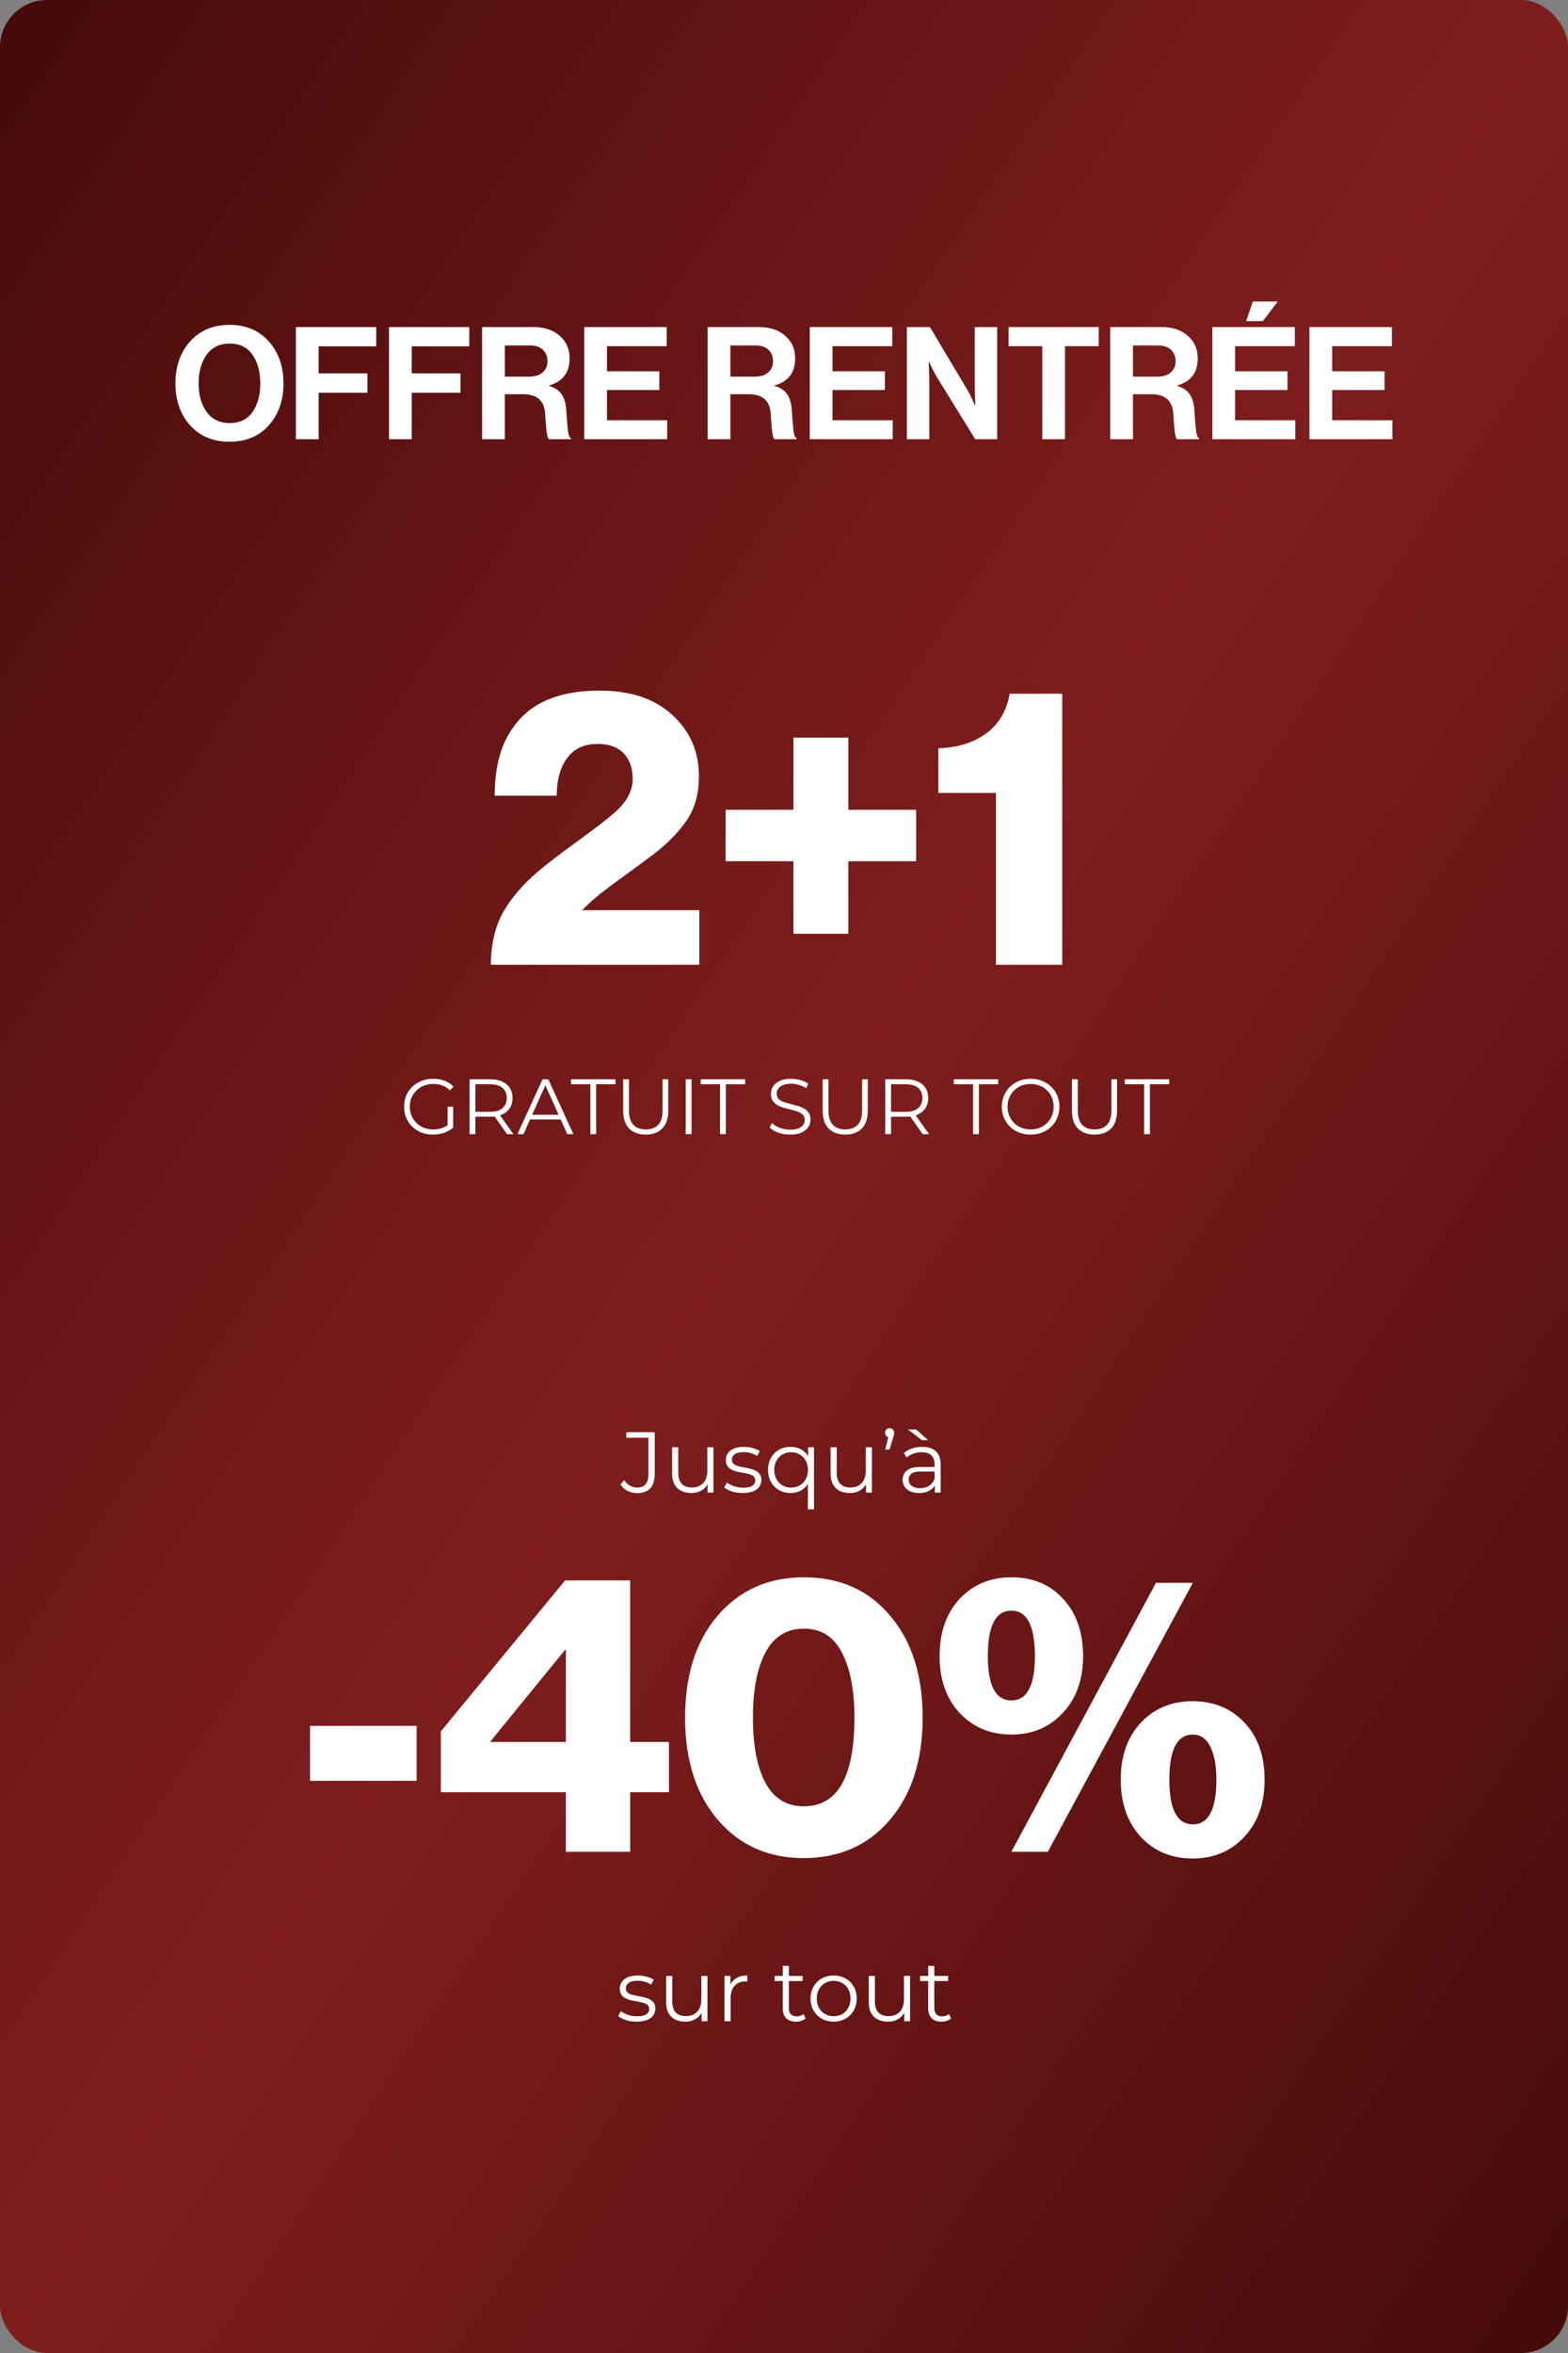
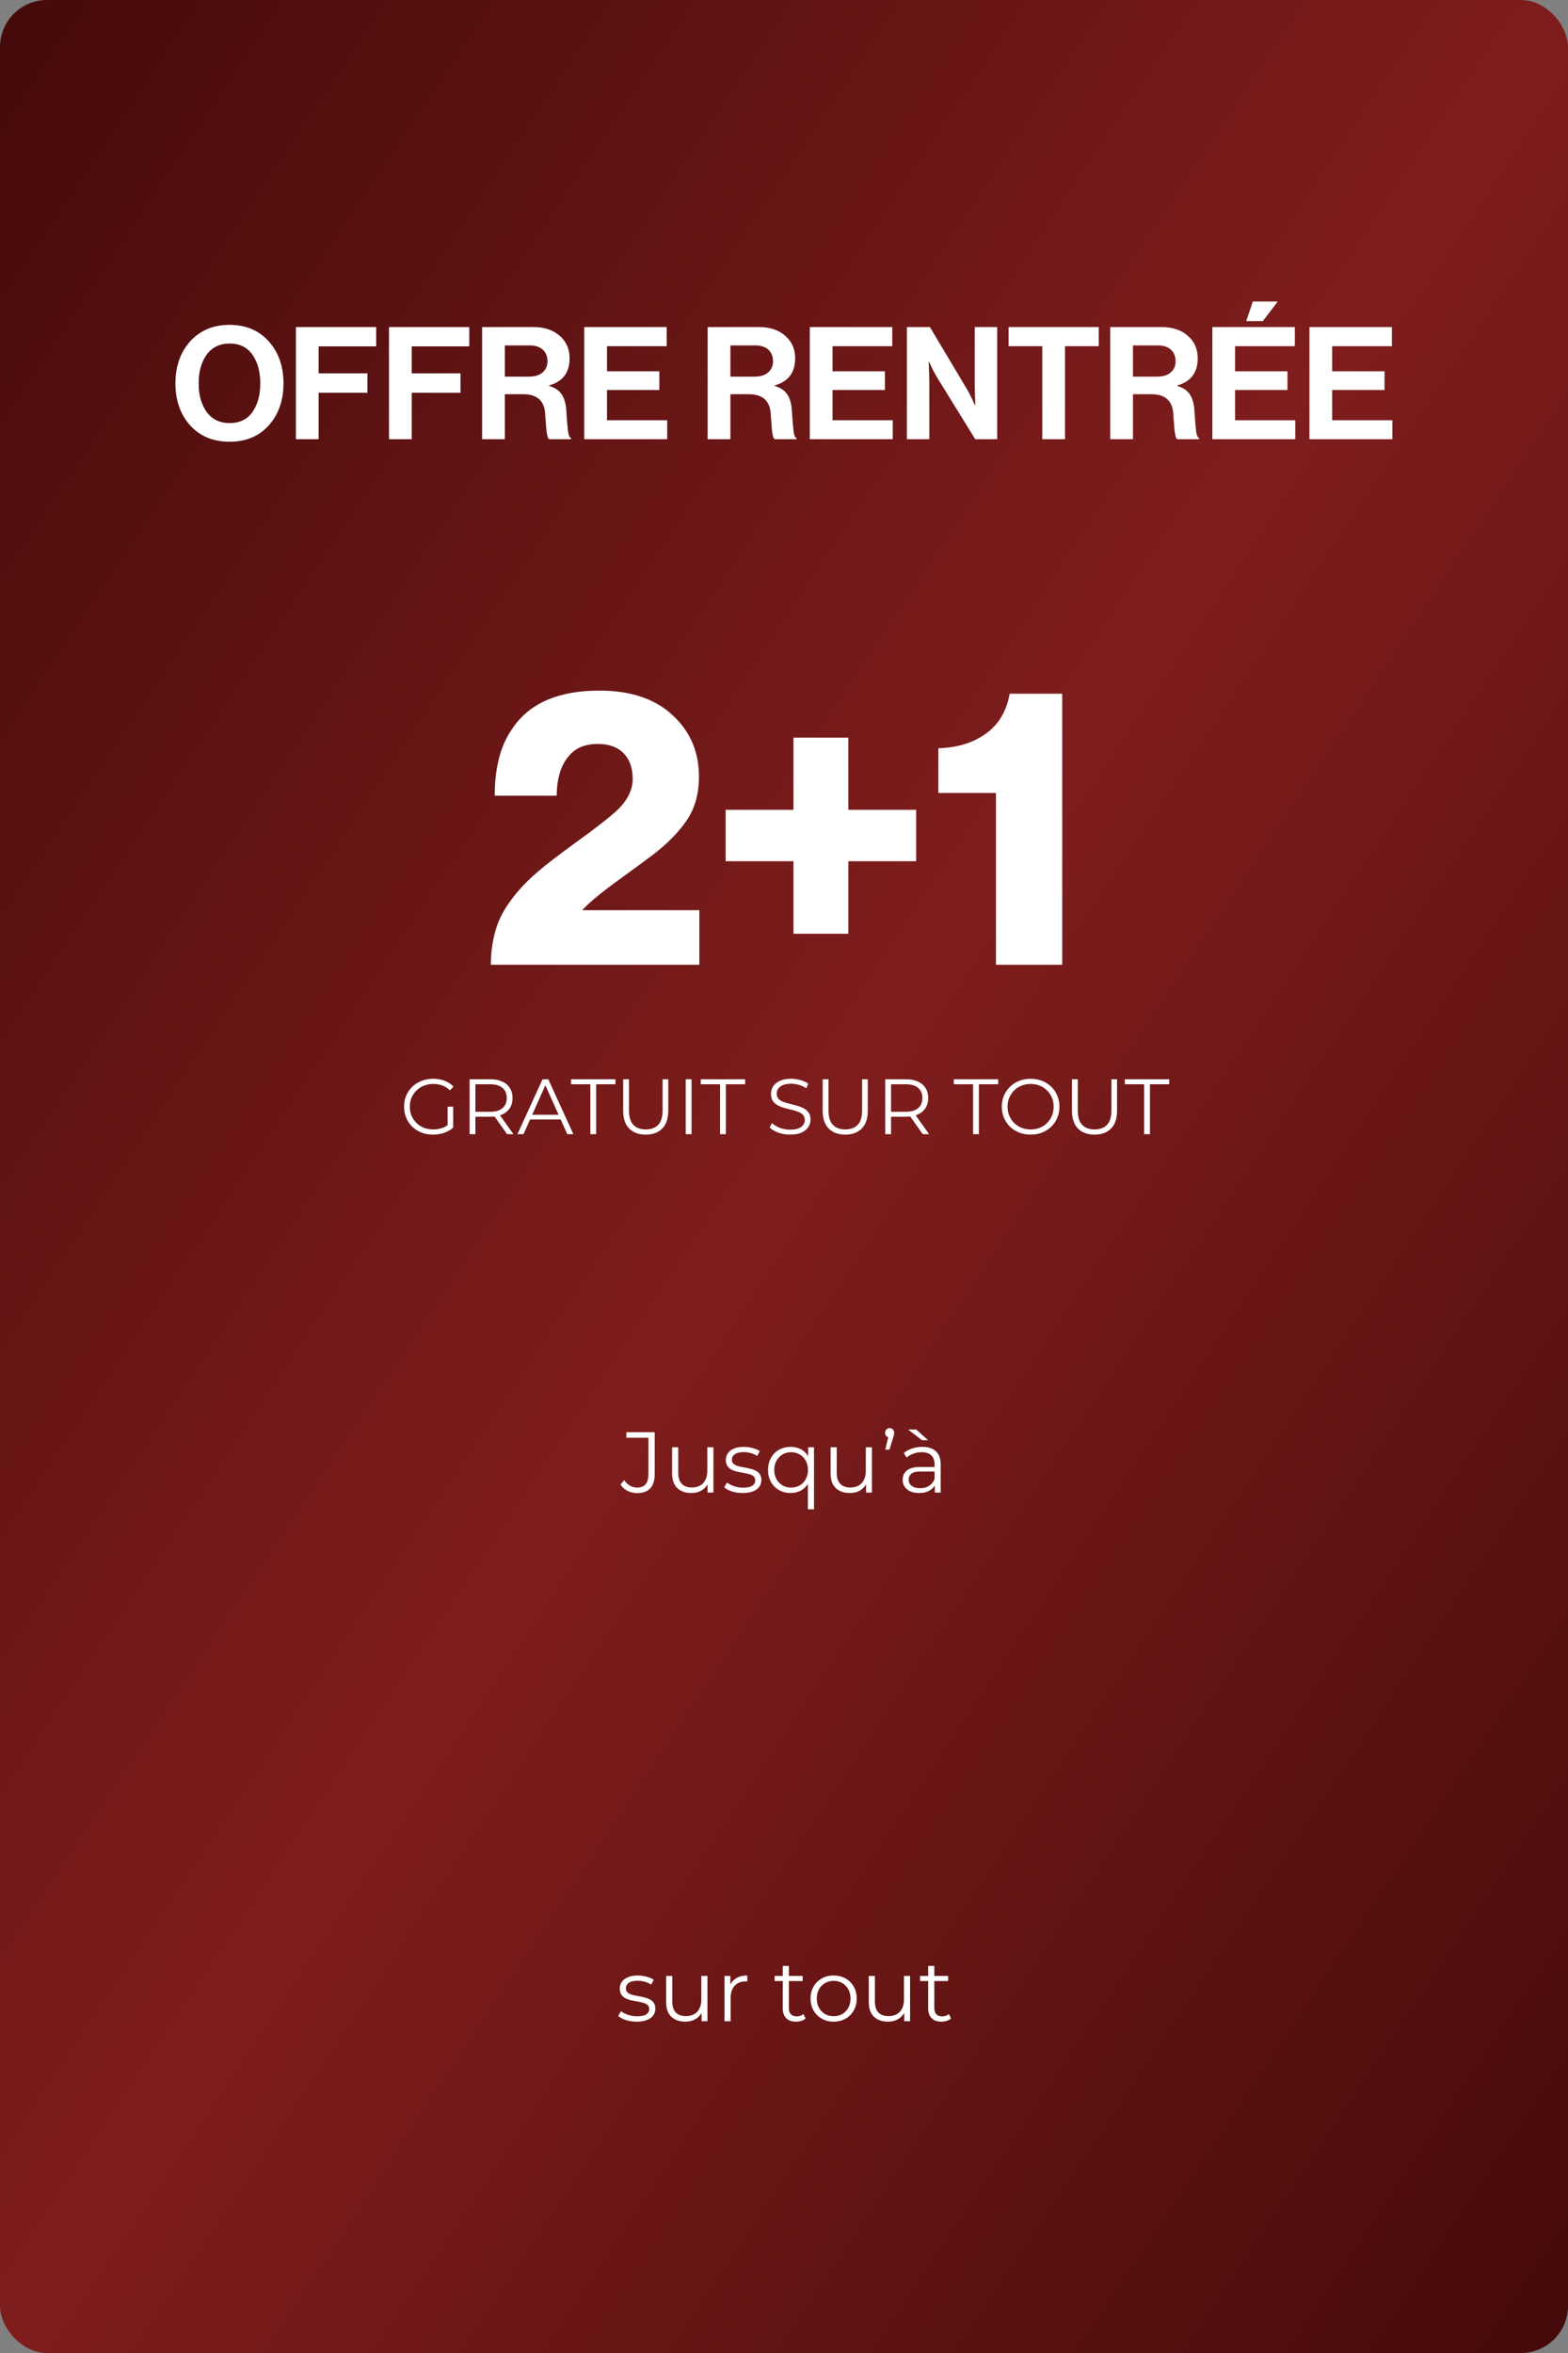
<svg xmlns="http://www.w3.org/2000/svg" width="1000" height="1500" viewBox="0 0 1000 1500" fill="none">
  <rect x="0" y="0" width="1000" height="1500" fill="#808080" stroke="none" />
  <rect width="1000" height="1500" rx="30" fill="url(#paint0_linear_1668_178)" />
  <path d="M171.384 271.2C165.118 278.133 156.784 281.6 146.384 281.6C135.984 281.6 127.618 278.133 121.284 271.2C115.018 264.2 111.884 255.267 111.884 244.4C111.884 233.533 115.018 224.6 121.284 217.6C127.618 210.6 135.984 207.1 146.384 207.1C156.784 207.1 165.118 210.6 171.384 217.6C177.651 224.6 180.784 233.533 180.784 244.4C180.784 255.267 177.651 264.2 171.384 271.2ZM131.784 262.6C135.251 267.333 140.151 269.7 146.484 269.7C152.818 269.7 157.651 267.367 160.984 262.7C164.318 257.967 165.984 251.867 165.984 244.4C165.984 236.933 164.318 230.833 160.984 226.1C157.651 221.367 152.818 219 146.484 219C140.151 219 135.251 221.367 131.784 226.1C128.384 230.833 126.684 236.933 126.684 244.4C126.684 251.8 128.384 257.867 131.784 262.6ZM188.715 280V208.5H239.915V220.8H203.215V238H234.315V250.4H203.215V280H188.715ZM248.09 280V208.5H299.29V220.8H262.59V238H293.69V250.4H262.59V280H248.09ZM307.465 280V208.5H340.265C347.132 208.5 352.665 210.333 356.865 214C361.132 217.667 363.265 222.467 363.265 228.4C363.265 237.533 358.898 243.3 350.165 245.7V246C353.565 247 356.098 248.6 357.765 250.8C359.498 252.933 360.598 256.133 361.065 260.4C361.198 262 361.332 263.9 361.465 266.1C361.665 268.233 361.798 269.933 361.865 271.2C361.998 272.467 362.132 273.733 362.265 275C362.465 276.267 362.698 277.267 362.965 278C363.298 278.667 363.698 279.1 364.165 279.3V280H350.265C349.998 279.867 349.765 279.633 349.565 279.3C349.365 278.9 349.198 278.367 349.065 277.7C348.932 277.033 348.798 276.367 348.665 275.7C348.598 274.967 348.498 274.067 348.365 273C348.298 271.867 348.232 270.9 348.165 270.1C348.098 269.233 347.998 268.133 347.865 266.8C347.798 265.4 347.732 264.3 347.665 263.5C347.065 255.367 342.398 251.3 333.665 251.3H321.965V280H307.465ZM321.965 220.2V240.1H337.365C341.165 240.1 344.065 239.2 346.065 237.4C348.132 235.6 349.165 233.233 349.165 230.3C349.165 227.3 348.198 224.867 346.265 223C344.332 221.133 341.498 220.2 337.765 220.2H321.965ZM372.602 280V208.5H425.202V220.7H387.102V236.7H420.502V248.6H387.102V267.9H425.502V280H372.602ZM451.313 280V208.5H484.113C490.979 208.5 496.513 210.333 500.713 214C504.979 217.667 507.113 222.467 507.113 228.4C507.113 237.533 502.746 243.3 494.013 245.7V246C497.413 247 499.946 248.6 501.613 250.8C503.346 252.933 504.446 256.133 504.913 260.4C505.046 262 505.179 263.9 505.313 266.1C505.513 268.233 505.646 269.933 505.713 271.2C505.846 272.467 505.979 273.733 506.113 275C506.313 276.267 506.546 277.267 506.813 278C507.146 278.667 507.546 279.1 508.013 279.3V280H494.113C493.846 279.867 493.613 279.633 493.413 279.3C493.213 278.9 493.046 278.367 492.913 277.7C492.779 277.033 492.646 276.367 492.513 275.7C492.446 274.967 492.346 274.067 492.213 273C492.146 271.867 492.079 270.9 492.013 270.1C491.946 269.233 491.846 268.133 491.713 266.8C491.646 265.4 491.579 264.3 491.513 263.5C490.913 255.367 486.246 251.3 477.513 251.3H465.813V280H451.313ZM465.813 220.2V240.1H481.213C485.013 240.1 487.913 239.2 489.913 237.4C491.979 235.6 493.013 233.233 493.013 230.3C493.013 227.3 492.046 224.867 490.113 223C488.179 221.133 485.346 220.2 481.613 220.2H465.813ZM516.449 280V208.5H569.049V220.7H530.949V236.7H564.349V248.6H530.949V267.9H569.349V280H516.449ZM578.363 280V208.5H593.063L616.863 248.4C617.53 249.533 618.263 250.933 619.063 252.6C619.93 254.267 620.597 255.667 621.063 256.8L621.863 258.4H622.063C621.797 253.467 621.663 249.333 621.663 246V208.5H635.963V280H621.963L597.563 240.5C596.897 239.367 596.13 238 595.263 236.4C594.397 234.733 593.73 233.333 593.263 232.2L592.463 230.6H592.263C592.53 235.6 592.663 239.767 592.663 243.1V280H578.363ZM643.218 220.7V208.5H700.718V220.7H679.218V280H664.718V220.7H643.218ZM708.051 280V208.5H740.851C747.717 208.5 753.251 210.333 757.451 214C761.717 217.667 763.851 222.467 763.851 228.4C763.851 237.533 759.484 243.3 750.751 245.7V246C754.151 247 756.684 248.6 758.351 250.8C760.084 252.933 761.184 256.133 761.651 260.4C761.784 262 761.917 263.9 762.051 266.1C762.251 268.233 762.384 269.933 762.451 271.2C762.584 272.467 762.717 273.733 762.851 275C763.051 276.267 763.284 277.267 763.551 278C763.884 278.667 764.284 279.1 764.751 279.3V280H750.851C750.584 279.867 750.351 279.633 750.151 279.3C749.951 278.9 749.784 278.367 749.651 277.7C749.517 277.033 749.384 276.367 749.251 275.7C749.184 274.967 749.084 274.067 748.951 273C748.884 271.867 748.817 270.9 748.751 270.1C748.684 269.233 748.584 268.133 748.451 266.8C748.384 265.4 748.317 264.3 748.251 263.5C747.651 255.367 742.984 251.3 734.251 251.3H722.551V280H708.051ZM722.551 220.2V240.1H737.951C741.751 240.1 744.651 239.2 746.651 237.4C748.717 235.6 749.751 233.233 749.751 230.3C749.751 227.3 748.784 224.867 746.851 223C744.917 221.133 742.084 220.2 738.351 220.2H722.551ZM773.188 280V208.5H825.788V220.7H787.688V236.7H821.088V248.6H787.688V267.9H826.088V280H773.188ZM814.888 192.2L805.388 204.7H794.788L798.988 192.2H814.888ZM835.102 280V208.5H887.702V220.7H849.602V236.7H883.002V248.6H849.602V267.9H888.002V280H835.102Z" fill="white" />
  <path d="M313.007 615C313.174 601.667 315.84 590.417 321.007 581.25C326.34 572.083 333.757 563.5 343.257 555.5C348.257 551.167 356.507 544.833 368.007 536.5C379.507 528.167 387.59 521.917 392.257 517.75C399.757 511.083 403.507 504 403.507 496.5C403.507 489.667 401.59 484.25 397.757 480.25C393.924 476.25 388.424 474.25 381.257 474.25C373.09 474.25 366.924 476.833 362.757 482C357.757 487.667 355.174 496.083 355.007 507.25H315.507C315.507 488.917 319.424 474.417 327.257 463.75C338.09 448.083 356.424 440.25 382.257 440.25C402.09 440.25 417.59 445.417 428.757 455.75C440.09 466.083 445.757 479.167 445.757 495C445.757 505.833 443.257 515 438.257 522.5C433.257 530 426.257 537.25 417.257 544.25C414.257 546.583 407.007 551.917 395.507 560.25C384.174 568.417 376.174 575 371.507 580V580.25H446.007V615H313.007ZM506.021 595.25V549H462.771V516.25H506.021V470.25H541.021V516.25H584.271V549H541.021V595.25H506.021ZM635.181 615V505.5H598.431V477C610.431 476.667 620.514 473.583 628.681 467.75C636.847 461.917 641.931 453.417 643.931 442.25H677.431V615H635.181Z" fill="white" />
  <path d="M276.164 723.3C273.498 723.3 271.031 722.867 268.764 722C266.531 721.1 264.581 719.85 262.914 718.25C261.281 716.65 259.998 714.767 259.064 712.6C258.164 710.433 257.714 708.067 257.714 705.5C257.714 702.933 258.164 700.567 259.064 698.4C259.998 696.233 261.298 694.35 262.964 692.75C264.631 691.15 266.581 689.917 268.814 689.05C271.081 688.15 273.548 687.7 276.214 687.7C278.881 687.7 281.314 688.117 283.514 688.95C285.748 689.783 287.648 691.05 289.214 692.75L286.914 695.1C285.448 693.633 283.831 692.583 282.064 691.95C280.298 691.317 278.398 691 276.364 691C274.198 691 272.198 691.367 270.364 692.1C268.564 692.8 266.981 693.817 265.614 695.15C264.281 696.45 263.231 697.983 262.464 699.75C261.731 701.483 261.364 703.4 261.364 705.5C261.364 707.567 261.731 709.483 262.464 711.25C263.231 713.017 264.281 714.567 265.614 715.9C266.981 717.2 268.564 718.217 270.364 718.95C272.198 719.65 274.181 720 276.314 720C278.314 720 280.198 719.7 281.964 719.1C283.764 718.5 285.414 717.483 286.914 716.05L289.014 718.85C287.348 720.317 285.398 721.433 283.164 722.2C280.931 722.933 278.598 723.3 276.164 723.3ZM285.464 718.4V705.5H289.014V718.85L285.464 718.4ZM299.486 723V688H312.586C315.553 688 318.103 688.483 320.236 689.45C322.369 690.383 324.003 691.75 325.136 693.55C326.303 695.317 326.886 697.467 326.886 700C326.886 702.467 326.303 704.6 325.136 706.4C324.003 708.167 322.369 709.533 320.236 710.5C318.103 711.433 315.553 711.9 312.586 711.9H301.536L303.186 710.2V723H299.486ZM323.386 723L314.386 710.3H318.386L327.436 723H323.386ZM303.186 710.5L301.536 708.75H312.486C315.986 708.75 318.636 707.983 320.436 706.45C322.269 704.917 323.186 702.767 323.186 700C323.186 697.2 322.269 695.033 320.436 693.5C318.636 691.967 315.986 691.2 312.486 691.2H301.536L303.186 689.45V710.5ZM330.019 723L346.019 688H349.669L365.669 723H361.769L347.069 690.15H348.569L333.869 723H330.019ZM336.319 713.65L337.419 710.65H357.769L358.869 713.65H336.319ZM376.501 723V691.2H364.201V688H392.501V691.2H380.201V723H376.501ZM411.828 723.3C407.362 723.3 403.845 722.017 401.278 719.45C398.712 716.883 397.428 713.083 397.428 708.05V688H401.128V707.9C401.128 712.033 402.062 715.083 403.928 717.05C405.795 719.017 408.428 720 411.828 720C415.262 720 417.912 719.017 419.778 717.05C421.645 715.083 422.578 712.033 422.578 707.9V688H426.178V708.05C426.178 713.083 424.895 716.883 422.328 719.45C419.795 722.017 416.295 723.3 411.828 723.3ZM437.328 723V688H441.028V723H437.328ZM459.216 723V691.2H446.916V688H475.216V691.2H462.916V723H459.216ZM503.863 723.3C501.263 723.3 498.763 722.883 496.363 722.05C493.996 721.183 492.163 720.083 490.863 718.75L492.313 715.9C493.546 717.1 495.196 718.117 497.263 718.95C499.363 719.75 501.563 720.15 503.863 720.15C506.063 720.15 507.846 719.883 509.213 719.35C510.613 718.783 511.629 718.033 512.263 717.1C512.929 716.167 513.263 715.133 513.263 714C513.263 712.633 512.863 711.533 512.063 710.7C511.296 709.867 510.279 709.217 509.013 708.75C507.746 708.25 506.346 707.817 504.813 707.45C503.279 707.083 501.746 706.7 500.213 706.3C498.679 705.867 497.263 705.3 495.963 704.6C494.696 703.9 493.663 702.983 492.863 701.85C492.096 700.683 491.713 699.167 491.713 697.3C491.713 695.567 492.163 693.983 493.063 692.55C493.996 691.083 495.413 689.917 497.313 689.05C499.213 688.15 501.646 687.7 504.613 687.7C506.579 687.7 508.529 687.983 510.463 688.55C512.396 689.083 514.063 689.833 515.463 690.8L514.213 693.75C512.713 692.75 511.113 692.017 509.413 691.55C507.746 691.083 506.129 690.85 504.563 690.85C502.463 690.85 500.729 691.133 499.363 691.7C497.996 692.267 496.979 693.033 496.313 694C495.679 694.933 495.363 696 495.363 697.2C495.363 698.567 495.746 699.667 496.513 700.5C497.313 701.333 498.346 701.983 499.613 702.45C500.913 702.917 502.329 703.333 503.863 703.7C505.396 704.067 506.913 704.467 508.413 704.9C509.946 705.333 511.346 705.9 512.613 706.6C513.913 707.267 514.946 708.167 515.713 709.3C516.513 710.433 516.913 711.917 516.913 713.75C516.913 715.45 516.446 717.033 515.513 718.5C514.579 719.933 513.146 721.1 511.213 722C509.313 722.867 506.863 723.3 503.863 723.3ZM539.074 723.3C534.608 723.3 531.091 722.017 528.524 719.45C525.958 716.883 524.674 713.083 524.674 708.05V688H528.374V707.9C528.374 712.033 529.308 715.083 531.174 717.05C533.041 719.017 535.674 720 539.074 720C542.508 720 545.158 719.017 547.024 717.05C548.891 715.083 549.824 712.033 549.824 707.9V688H553.424V708.05C553.424 713.083 552.141 716.883 549.574 719.45C547.041 722.017 543.541 723.3 539.074 723.3ZM564.574 723V688H577.674C580.641 688 583.191 688.483 585.324 689.45C587.457 690.383 589.091 691.75 590.224 693.55C591.391 695.317 591.974 697.467 591.974 700C591.974 702.467 591.391 704.6 590.224 706.4C589.091 708.167 587.457 709.533 585.324 710.5C583.191 711.433 580.641 711.9 577.674 711.9H566.624L568.274 710.2V723H564.574ZM588.474 723L579.474 710.3H583.474L592.524 723H588.474ZM568.274 710.5L566.624 708.75H577.574C581.074 708.75 583.724 707.983 585.524 706.45C587.357 704.917 588.274 702.767 588.274 700C588.274 697.2 587.357 695.033 585.524 693.5C583.724 691.967 581.074 691.2 577.574 691.2H566.624L568.274 689.45V710.5ZM620.593 723V691.2H608.293V688H636.593V691.2H624.293V723H620.593ZM657.315 723.3C654.682 723.3 652.232 722.867 649.965 722C647.732 721.1 645.782 719.85 644.115 718.25C642.482 716.617 641.199 714.733 640.265 712.6C639.365 710.433 638.915 708.067 638.915 705.5C638.915 702.933 639.365 700.583 640.265 698.45C641.199 696.283 642.482 694.4 644.115 692.8C645.782 691.167 647.732 689.917 649.965 689.05C652.199 688.15 654.649 687.7 657.315 687.7C659.949 687.7 662.382 688.15 664.615 689.05C666.849 689.917 668.782 691.15 670.415 692.75C672.082 694.35 673.365 696.233 674.265 698.4C675.199 700.567 675.665 702.933 675.665 705.5C675.665 708.067 675.199 710.433 674.265 712.6C673.365 714.767 672.082 716.65 670.415 718.25C668.782 719.85 666.849 721.1 664.615 722C662.382 722.867 659.949 723.3 657.315 723.3ZM657.315 720C659.415 720 661.349 719.65 663.115 718.95C664.915 718.217 666.465 717.2 667.765 715.9C669.099 714.567 670.132 713.033 670.865 711.3C671.599 709.533 671.965 707.6 671.965 705.5C671.965 703.4 671.599 701.483 670.865 699.75C670.132 697.983 669.099 696.45 667.765 695.15C666.465 693.817 664.915 692.8 663.115 692.1C661.349 691.367 659.415 691 657.315 691C655.215 691 653.265 691.367 651.465 692.1C649.665 692.8 648.099 693.817 646.765 695.15C645.465 696.45 644.432 697.983 643.665 699.75C642.932 701.483 642.565 703.4 642.565 705.5C642.565 707.567 642.932 709.483 643.665 711.25C644.432 713.017 645.465 714.567 646.765 715.9C648.099 717.2 649.665 718.217 651.465 718.95C653.265 719.65 655.215 720 657.315 720ZM698.059 723.3C693.592 723.3 690.075 722.017 687.509 719.45C684.942 716.883 683.659 713.083 683.659 708.05V688H687.359V707.9C687.359 712.033 688.292 715.083 690.159 717.05C692.025 719.017 694.659 720 698.059 720C701.492 720 704.142 719.017 706.009 717.05C707.875 715.083 708.809 712.033 708.809 707.9V688H712.409V708.05C712.409 713.083 711.125 716.883 708.559 719.45C706.025 722.017 702.525 723.3 698.059 723.3ZM729.675 723V691.2H717.375V688H745.675V691.2H733.375V723H729.675Z" fill="white" />
  <path d="M406.32 951.83C404.156 951.83 402.121 951.353 400.215 950.4C398.345 949.447 396.841 948.09 395.705 946.33L398.07 943.58C399.133 945.12 400.361 946.293 401.755 947.1C403.148 947.907 404.688 948.31 406.375 948.31C411.141 948.31 413.525 945.487 413.525 939.84V916.52H399.445V913H417.54V939.675C417.54 943.745 416.586 946.788 414.68 948.805C412.81 950.822 410.023 951.83 406.32 951.83ZM440.859 951.775C438.402 951.775 436.257 951.317 434.424 950.4C432.59 949.483 431.16 948.108 430.134 946.275C429.144 944.442 428.649 942.15 428.649 939.4V922.625H432.554V938.96C432.554 942.04 433.305 944.368 434.809 945.945C436.349 947.485 438.494 948.255 441.244 948.255C443.26 948.255 445.002 947.852 446.469 947.045C447.972 946.202 449.109 944.992 449.879 943.415C450.685 941.838 451.089 939.95 451.089 937.75V922.625H454.994V951.5H451.254V943.58L451.859 945.01C450.942 947.137 449.512 948.805 447.569 950.015C445.662 951.188 443.425 951.775 440.859 951.775ZM473.632 951.775C471.248 951.775 468.993 951.445 466.867 950.785C464.74 950.088 463.072 949.227 461.862 948.2L463.622 945.12C464.795 946 466.298 946.77 468.132 947.43C469.965 948.053 471.89 948.365 473.907 948.365C476.657 948.365 478.637 947.943 479.847 947.1C481.057 946.22 481.662 945.065 481.662 943.635C481.662 942.572 481.313 941.747 480.617 941.16C479.957 940.537 479.077 940.078 477.977 939.785C476.877 939.455 475.648 939.18 474.292 938.96C472.935 938.74 471.578 938.483 470.222 938.19C468.902 937.897 467.692 937.475 466.592 936.925C465.492 936.338 464.593 935.55 463.897 934.56C463.237 933.57 462.907 932.25 462.907 930.6C462.907 929.023 463.347 927.612 464.227 926.365C465.107 925.118 466.39 924.147 468.077 923.45C469.8 922.717 471.89 922.35 474.347 922.35C476.217 922.35 478.087 922.607 479.957 923.12C481.827 923.597 483.367 924.238 484.577 925.045L482.872 928.18C481.588 927.3 480.213 926.677 478.747 926.31C477.28 925.907 475.813 925.705 474.347 925.705C471.743 925.705 469.818 926.163 468.572 927.08C467.362 927.96 466.757 929.097 466.757 930.49C466.757 931.59 467.087 932.452 467.747 933.075C468.443 933.698 469.342 934.193 470.442 934.56C471.578 934.89 472.807 935.165 474.127 935.385C475.483 935.605 476.822 935.88 478.142 936.21C479.498 936.503 480.727 936.925 481.827 937.475C482.963 937.988 483.862 938.74 484.522 939.73C485.218 940.683 485.567 941.948 485.567 943.525C485.567 945.212 485.09 946.678 484.137 947.925C483.22 949.135 481.863 950.088 480.067 950.785C478.307 951.445 476.162 951.775 473.632 951.775ZM504.227 951.775C501.477 951.775 499.002 951.152 496.802 949.905C494.639 948.658 492.934 946.935 491.687 944.735C490.44 942.535 489.817 939.968 489.817 937.035C489.817 934.138 490.44 931.59 491.687 929.39C492.934 927.153 494.639 925.43 496.802 924.22C499.002 922.973 501.477 922.35 504.227 922.35C506.794 922.35 509.067 922.918 511.047 924.055C513.064 925.192 514.659 926.86 515.832 929.06C517.005 931.223 517.592 933.882 517.592 937.035C517.592 940.188 516.987 942.865 515.777 945.065C514.604 947.228 513.009 948.897 510.992 950.07C509.012 951.207 506.757 951.775 504.227 951.775ZM504.502 948.31C506.555 948.31 508.389 947.852 510.002 946.935C511.652 945.982 512.935 944.662 513.852 942.975C514.805 941.252 515.282 939.272 515.282 937.035C515.282 934.798 514.805 932.837 513.852 931.15C512.935 929.463 511.652 928.143 510.002 927.19C508.389 926.237 506.555 925.76 504.502 925.76C502.485 925.76 500.67 926.237 499.057 927.19C497.444 928.143 496.16 929.463 495.207 931.15C494.254 932.837 493.777 934.798 493.777 937.035C493.777 939.272 494.254 941.252 495.207 942.975C496.16 944.662 497.444 945.982 499.057 946.935C500.67 947.852 502.485 948.31 504.502 948.31ZM515.227 962.17V942.92L515.777 937.09L515.392 931.315V922.625H519.132V962.17H515.227ZM541.943 951.775C539.486 951.775 537.341 951.317 535.508 950.4C533.674 949.483 532.244 948.108 531.218 946.275C530.228 944.442 529.733 942.15 529.733 939.4V922.625H533.638V938.96C533.638 942.04 534.389 944.368 535.893 945.945C537.433 947.485 539.578 948.255 542.328 948.255C544.344 948.255 546.086 947.852 547.553 947.045C549.056 946.202 550.193 944.992 550.963 943.415C551.769 941.838 552.173 939.95 552.173 937.75V922.625H556.078V951.5H552.337V943.58L552.943 945.01C552.026 947.137 550.596 948.805 548.653 950.015C546.746 951.188 544.509 951.775 541.943 951.775ZM564.596 924.11L567.016 913.99L567.456 916.3C566.612 916.3 565.897 916.043 565.311 915.53C564.761 914.98 564.486 914.265 564.486 913.385C564.486 912.505 564.761 911.79 565.311 911.24C565.897 910.69 566.594 910.415 567.401 910.415C568.244 910.415 568.922 910.708 569.436 911.295C569.986 911.845 570.261 912.542 570.261 913.385C570.261 913.678 570.242 913.972 570.206 914.265C570.169 914.558 570.096 914.888 569.986 915.255C569.912 915.585 569.784 916.007 569.601 916.52L567.236 924.11H564.596ZM596.174 951.5V945.12L596.009 944.075V933.405C596.009 930.948 595.312 929.06 593.919 927.74C592.562 926.42 590.527 925.76 587.814 925.76C585.944 925.76 584.165 926.072 582.479 926.695C580.792 927.318 579.362 928.143 578.189 929.17L576.429 926.255C577.895 925.008 579.655 924.055 581.709 923.395C583.762 922.698 585.925 922.35 588.199 922.35C591.939 922.35 594.817 923.285 596.834 925.155C598.887 926.988 599.914 929.793 599.914 933.57V951.5H596.174ZM586.219 951.775C584.055 951.775 582.167 951.427 580.554 950.73C578.977 949.997 577.767 949.007 576.924 947.76C576.08 946.477 575.659 945.01 575.659 943.36C575.659 941.857 576.007 940.5 576.704 939.29C577.437 938.043 578.61 937.053 580.224 936.32C581.874 935.55 584.074 935.165 586.824 935.165H596.779V938.08H586.934C584.147 938.08 582.204 938.575 581.104 939.565C580.04 940.555 579.509 941.783 579.509 943.25C579.509 944.9 580.15 946.22 581.434 947.21C582.717 948.2 584.514 948.695 586.824 948.695C589.024 948.695 590.912 948.2 592.489 947.21C594.102 946.183 595.275 944.717 596.009 942.81L596.889 945.505C596.155 947.412 594.872 948.933 593.039 950.07C591.242 951.207 588.969 951.775 586.219 951.775ZM588.034 918.115L579.124 911.295H584.349L591.884 918.115H588.034Z" fill="white" />
-   <path d="M197.709 1135.25V1100.25H265.709V1135.25H197.709ZM360.891 1180.5V1142.5H281.141V1103.75L360.391 1007.5H401.891V1110.5H426.641V1142.5H401.891V1180.5H360.891ZM312.891 1110.5H360.891V1051.75H360.391L312.891 1110V1110.5ZM512.67 1151.5C534.17 1151.5 544.92 1132.67 544.92 1095C544.92 1077.5 542.253 1063.67 536.92 1053.5C531.753 1043.33 523.67 1038.25 512.67 1038.25C501.67 1038.25 493.503 1043.33 488.17 1053.5C482.837 1063.5 480.17 1077.33 480.17 1095C480.17 1112.67 482.837 1126.5 488.17 1136.5C493.503 1146.5 501.67 1151.5 512.67 1151.5ZM512.42 1184.5C489.92 1184.5 471.67 1176.33 457.67 1160C443.837 1143.67 436.92 1122 436.92 1095C436.92 1067.83 443.837 1046.17 457.67 1030C471.67 1013.67 490.003 1005.5 512.67 1005.5C535.67 1005.5 554.003 1013.67 567.67 1030C581.503 1046.17 588.42 1067.83 588.42 1095C588.42 1122.17 581.42 1143.92 567.42 1160.25C553.587 1176.42 535.253 1184.5 512.42 1184.5ZM630 1055.75C630 1074.58 635 1084 645 1084C655 1084 660 1074.58 660 1055.75C660 1036.42 655 1026.75 645 1026.75C635 1026.75 630 1036.42 630 1055.75ZM677.75 1092C669.25 1101.17 658.333 1105.75 645 1105.75C631.667 1105.75 620.667 1101.17 612 1092C603.5 1082.83 599.25 1070.75 599.25 1055.75C599.25 1040.58 603.5 1028.42 612 1019.25C620.667 1010.08 631.667 1005.5 645 1005.5C658.667 1005.5 669.667 1010.08 678 1019.25C686.5 1028.42 690.75 1040.58 690.75 1055.75C690.75 1070.75 686.417 1082.83 677.75 1092ZM645 1180.5L737.25 1009H760.75L668.25 1180.5H645ZM745.75 1134.5C745.75 1153.5 750.75 1163 760.75 1163C770.75 1163 775.75 1153.5 775.75 1134.5C775.75 1125.83 774.5 1118.92 772 1113.75C769.5 1108.42 765.75 1105.75 760.75 1105.75C750.75 1105.75 745.75 1115.33 745.75 1134.5ZM760.5 1184.75C747.167 1184.75 736.167 1180.17 727.5 1171C719 1161.67 714.75 1149.5 714.75 1134.5C714.75 1119.5 719 1107.42 727.5 1098.25C736.167 1089.08 747.167 1084.5 760.5 1084.5C774.167 1084.5 785.25 1089.08 793.75 1098.25C802.25 1107.25 806.5 1119.33 806.5 1134.5C806.5 1149.67 802.167 1161.83 793.5 1171C785 1180.17 774 1184.75 760.5 1184.75Z" fill="white" />
  <path d="M406.01 1288.78C403.626 1288.78 401.371 1288.45 399.245 1287.78C397.118 1287.09 395.45 1286.23 394.24 1285.2L396 1282.12C397.173 1283 398.676 1283.77 400.51 1284.43C402.343 1285.05 404.268 1285.36 406.285 1285.36C409.035 1285.36 411.015 1284.94 412.225 1284.1C413.435 1283.22 414.04 1282.06 414.04 1280.63C414.04 1279.57 413.691 1278.75 412.995 1278.16C412.335 1277.54 411.455 1277.08 410.355 1276.78C409.255 1276.45 408.026 1276.18 406.67 1275.96C405.313 1275.74 403.956 1275.48 402.6 1275.19C401.28 1274.9 400.07 1274.47 398.97 1273.92C397.87 1273.34 396.971 1272.55 396.275 1271.56C395.615 1270.57 395.285 1269.25 395.285 1267.6C395.285 1266.02 395.725 1264.61 396.605 1263.36C397.485 1262.12 398.768 1261.15 400.455 1260.45C402.178 1259.72 404.268 1259.35 406.725 1259.35C408.595 1259.35 410.465 1259.61 412.335 1260.12C414.205 1260.6 415.745 1261.24 416.955 1262.04L415.25 1265.18C413.966 1264.3 412.591 1263.68 411.125 1263.31C409.658 1262.91 408.191 1262.7 406.725 1262.7C404.121 1262.7 402.196 1263.16 400.95 1264.08C399.74 1264.96 399.135 1266.1 399.135 1267.49C399.135 1268.59 399.465 1269.45 400.125 1270.07C400.821 1270.7 401.72 1271.19 402.82 1271.56C403.956 1271.89 405.185 1272.16 406.505 1272.38C407.861 1272.6 409.2 1272.88 410.52 1273.21C411.876 1273.5 413.105 1273.92 414.205 1274.47C415.341 1274.99 416.24 1275.74 416.9 1276.73C417.596 1277.68 417.945 1278.95 417.945 1280.52C417.945 1282.21 417.468 1283.68 416.515 1284.92C415.598 1286.13 414.241 1287.09 412.445 1287.78C410.685 1288.45 408.54 1288.78 406.01 1288.78ZM437.045 1288.78C434.588 1288.78 432.443 1288.32 430.61 1287.4C428.777 1286.48 427.347 1285.11 426.32 1283.27C425.33 1281.44 424.835 1279.15 424.835 1276.4V1259.62H428.74V1275.96C428.74 1279.04 429.492 1281.37 430.995 1282.94C432.535 1284.48 434.68 1285.25 437.43 1285.25C439.447 1285.25 441.188 1284.85 442.655 1284.04C444.158 1283.2 445.295 1281.99 446.065 1280.42C446.872 1278.84 447.275 1276.95 447.275 1274.75V1259.62H451.18V1288.5H447.44V1280.58L448.045 1282.01C447.128 1284.14 445.698 1285.8 443.755 1287.01C441.848 1288.19 439.612 1288.78 437.045 1288.78ZM462.063 1288.5V1259.62H465.803V1267.49L465.418 1266.11C466.225 1263.91 467.581 1262.25 469.488 1261.11C471.395 1259.94 473.76 1259.35 476.583 1259.35V1263.14C476.436 1263.14 476.29 1263.14 476.143 1263.14C475.996 1263.11 475.85 1263.09 475.703 1263.09C472.66 1263.09 470.276 1264.02 468.553 1265.89C466.83 1267.73 465.968 1270.35 465.968 1273.76V1288.5H462.063ZM507.663 1288.78C504.95 1288.78 502.86 1288.04 501.393 1286.57C499.926 1285.11 499.193 1283.04 499.193 1280.36V1253.24H503.098V1280.14C503.098 1281.83 503.52 1283.13 504.363 1284.04C505.243 1284.96 506.49 1285.42 508.103 1285.42C509.826 1285.42 511.256 1284.92 512.393 1283.93L513.768 1286.74C512.998 1287.44 512.063 1287.95 510.963 1288.28C509.9 1288.61 508.8 1288.78 507.663 1288.78ZM494.023 1262.87V1259.62H511.898V1262.87H494.023ZM531.626 1288.78C528.839 1288.78 526.328 1288.15 524.091 1286.9C521.891 1285.62 520.149 1283.88 518.866 1281.68C517.583 1279.44 516.941 1276.89 516.941 1274.03C516.941 1271.14 517.583 1268.59 518.866 1266.39C520.149 1264.19 521.891 1262.47 524.091 1261.22C526.291 1259.97 528.803 1259.35 531.626 1259.35C534.486 1259.35 537.016 1259.97 539.216 1261.22C541.453 1262.47 543.194 1264.19 544.441 1266.39C545.724 1268.59 546.366 1271.14 546.366 1274.03C546.366 1276.89 545.724 1279.44 544.441 1281.68C543.194 1283.88 541.453 1285.62 539.216 1286.9C536.979 1288.15 534.449 1288.78 531.626 1288.78ZM531.626 1285.31C533.716 1285.31 535.568 1284.85 537.181 1283.93C538.794 1282.98 540.059 1281.66 540.976 1279.97C541.929 1278.25 542.406 1276.27 542.406 1274.03C542.406 1271.76 541.929 1269.78 540.976 1268.09C540.059 1266.41 538.794 1265.11 537.181 1264.19C535.568 1263.24 533.734 1262.76 531.681 1262.76C529.628 1262.76 527.794 1263.24 526.181 1264.19C524.568 1265.11 523.284 1266.41 522.331 1268.09C521.378 1269.78 520.901 1271.76 520.901 1274.03C520.901 1276.27 521.378 1278.25 522.331 1279.97C523.284 1281.66 524.568 1282.98 526.181 1283.93C527.794 1284.85 529.609 1285.31 531.626 1285.31ZM566.274 1288.78C563.817 1288.78 561.672 1288.32 559.839 1287.4C558.005 1286.48 556.575 1285.11 555.549 1283.27C554.559 1281.44 554.064 1279.15 554.064 1276.4V1259.62H557.969V1275.96C557.969 1279.04 558.72 1281.37 560.224 1282.94C561.764 1284.48 563.909 1285.25 566.659 1285.25C568.675 1285.25 570.417 1284.85 571.884 1284.04C573.387 1283.2 574.524 1281.99 575.294 1280.42C576.1 1278.84 576.504 1276.95 576.504 1274.75V1259.62H580.409V1288.5H576.669V1280.58L577.274 1282.01C576.357 1284.14 574.927 1285.8 572.984 1287.01C571.077 1288.19 568.84 1288.78 566.274 1288.78ZM600.422 1288.78C597.708 1288.78 595.618 1288.04 594.152 1286.57C592.685 1285.11 591.952 1283.04 591.952 1280.36V1253.24H595.857V1280.14C595.857 1281.83 596.278 1283.13 597.122 1284.04C598.002 1284.96 599.248 1285.42 600.862 1285.42C602.585 1285.42 604.015 1284.92 605.152 1283.93L606.527 1286.74C605.757 1287.44 604.822 1287.95 603.722 1288.28C602.658 1288.61 601.558 1288.78 600.422 1288.78ZM586.782 1262.87V1259.62H604.657V1262.87H586.782Z" fill="white" />
  <defs>
    <linearGradient id="paint0_linear_1668_178" x1="197.849" y1="-296.773" x2="1582.46" y2="626.304" gradientUnits="userSpaceOnUse">
      <stop stop-color="#450A0A" />
      <stop offset="0.5" stop-color="#7F1D1D" />
      <stop offset="1" stop-color="#450A0A" />
    </linearGradient>
  </defs>
</svg>